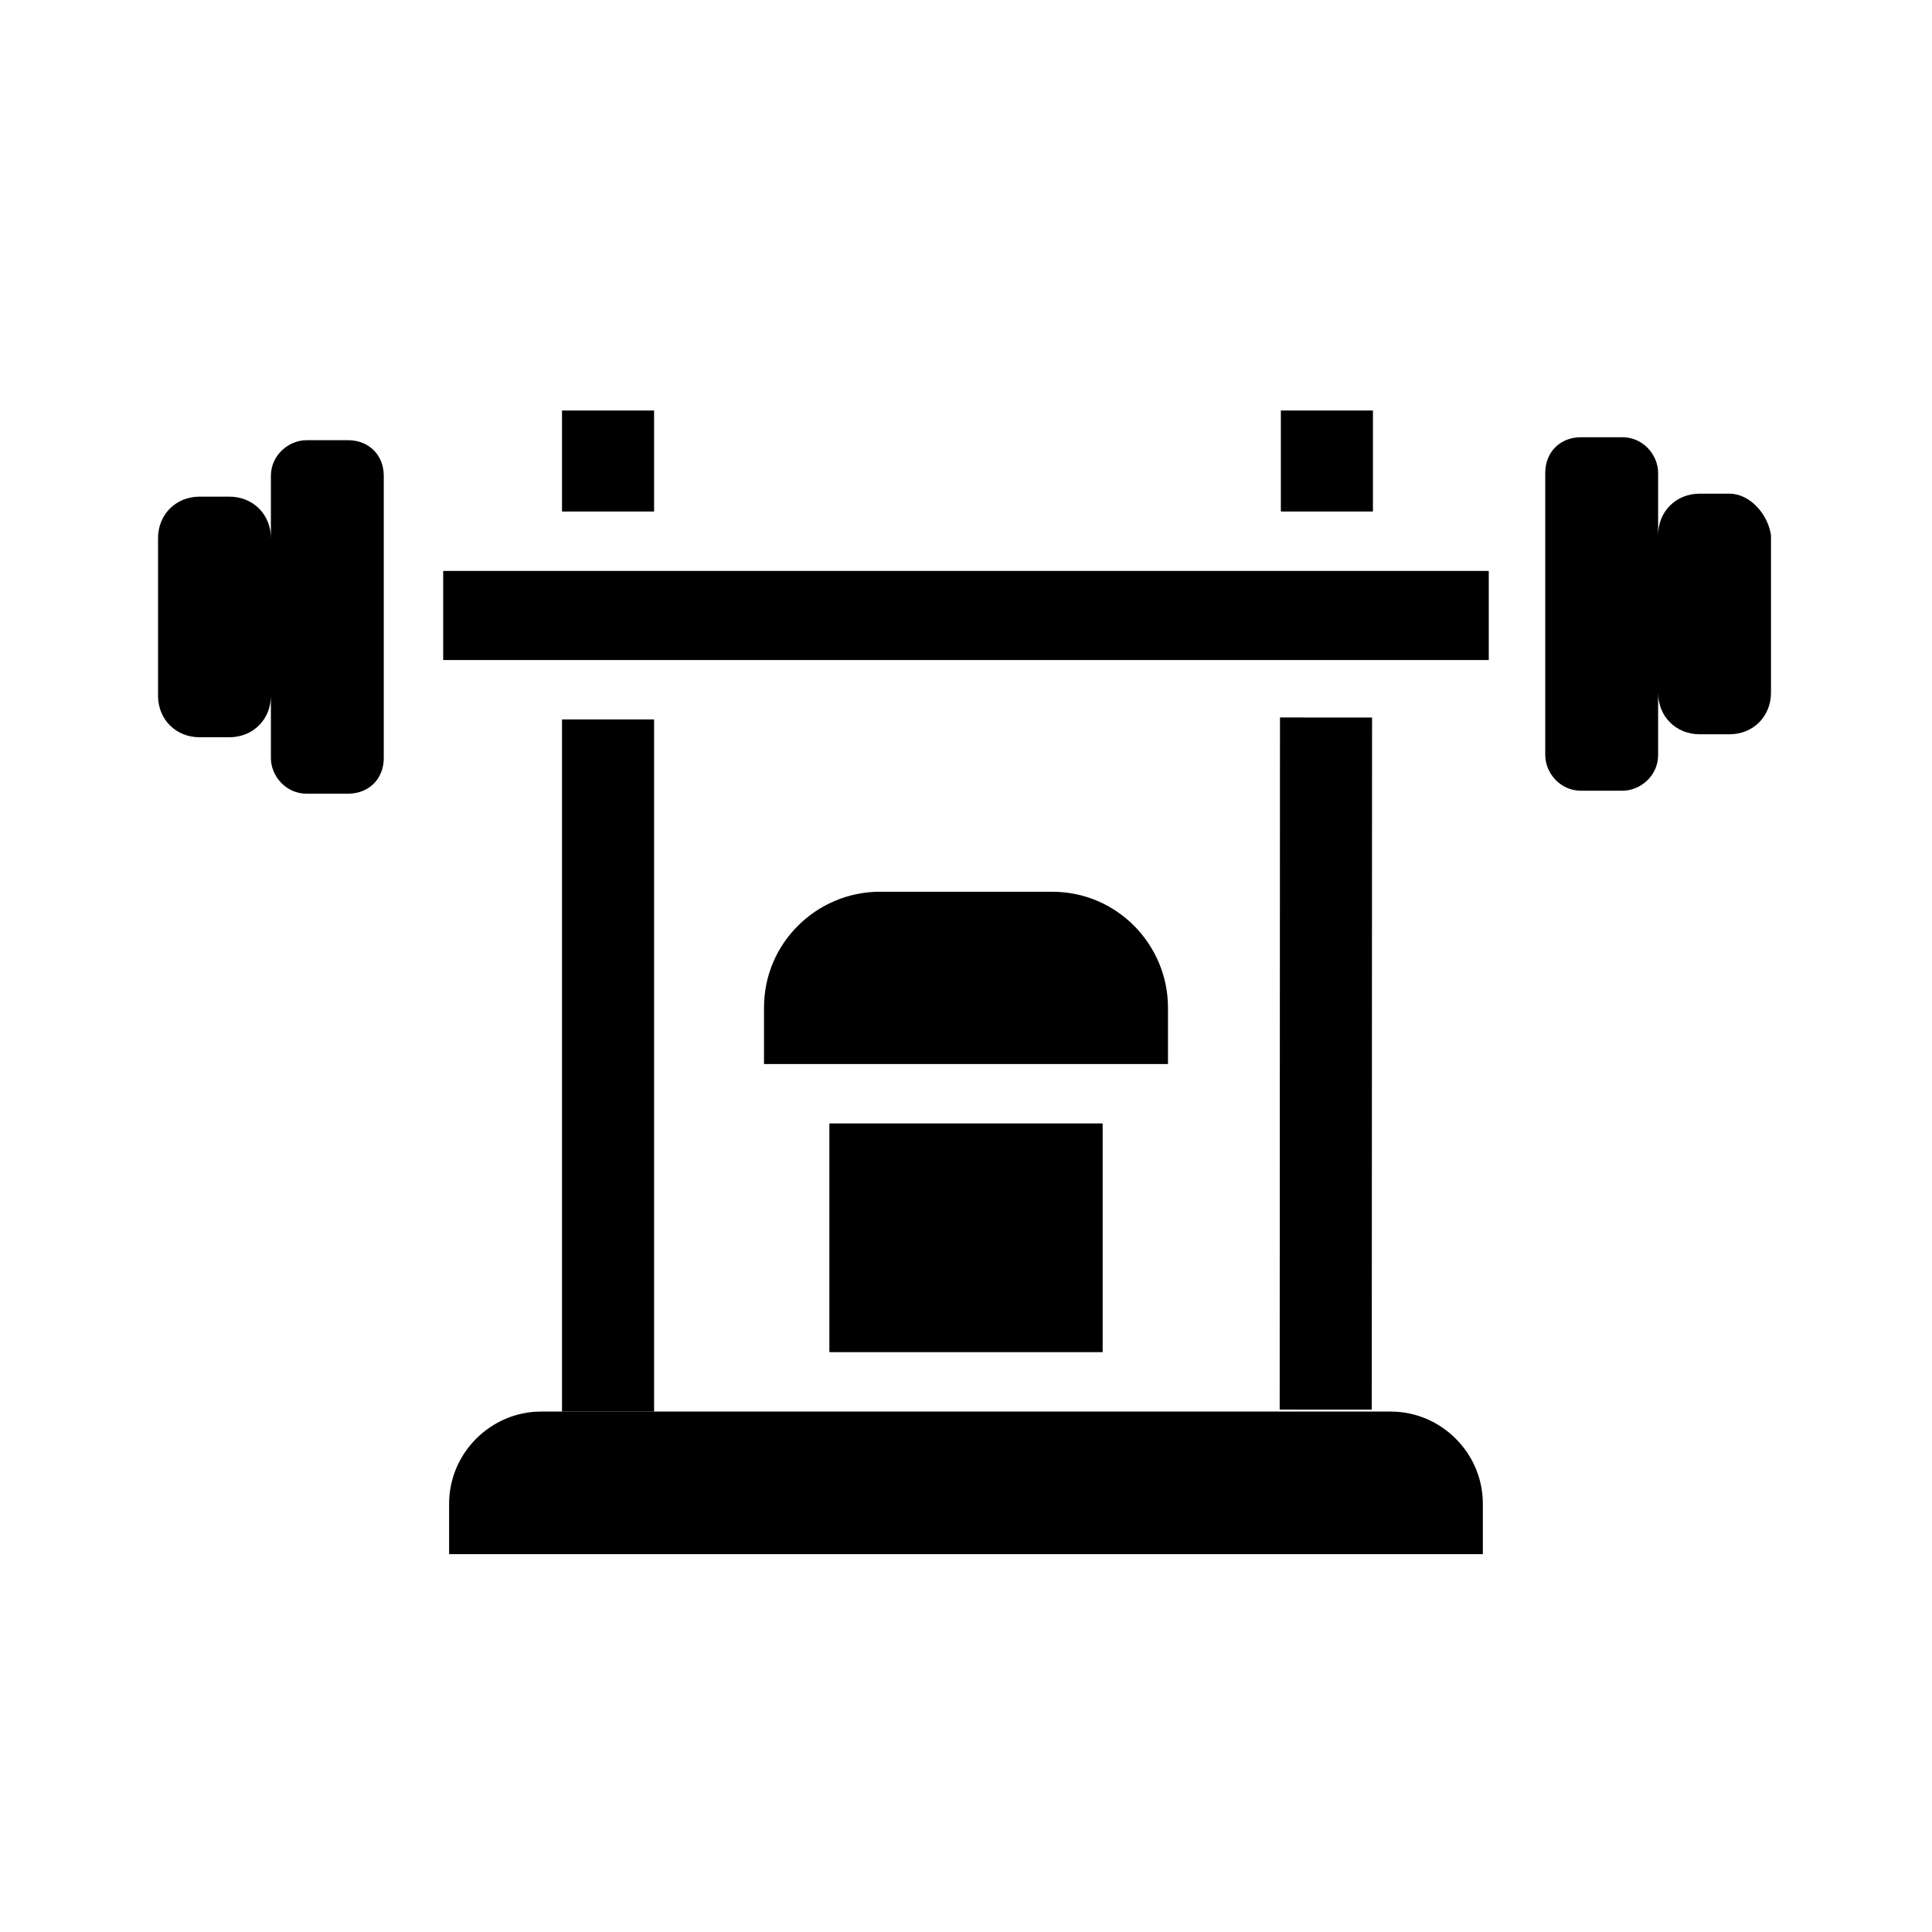
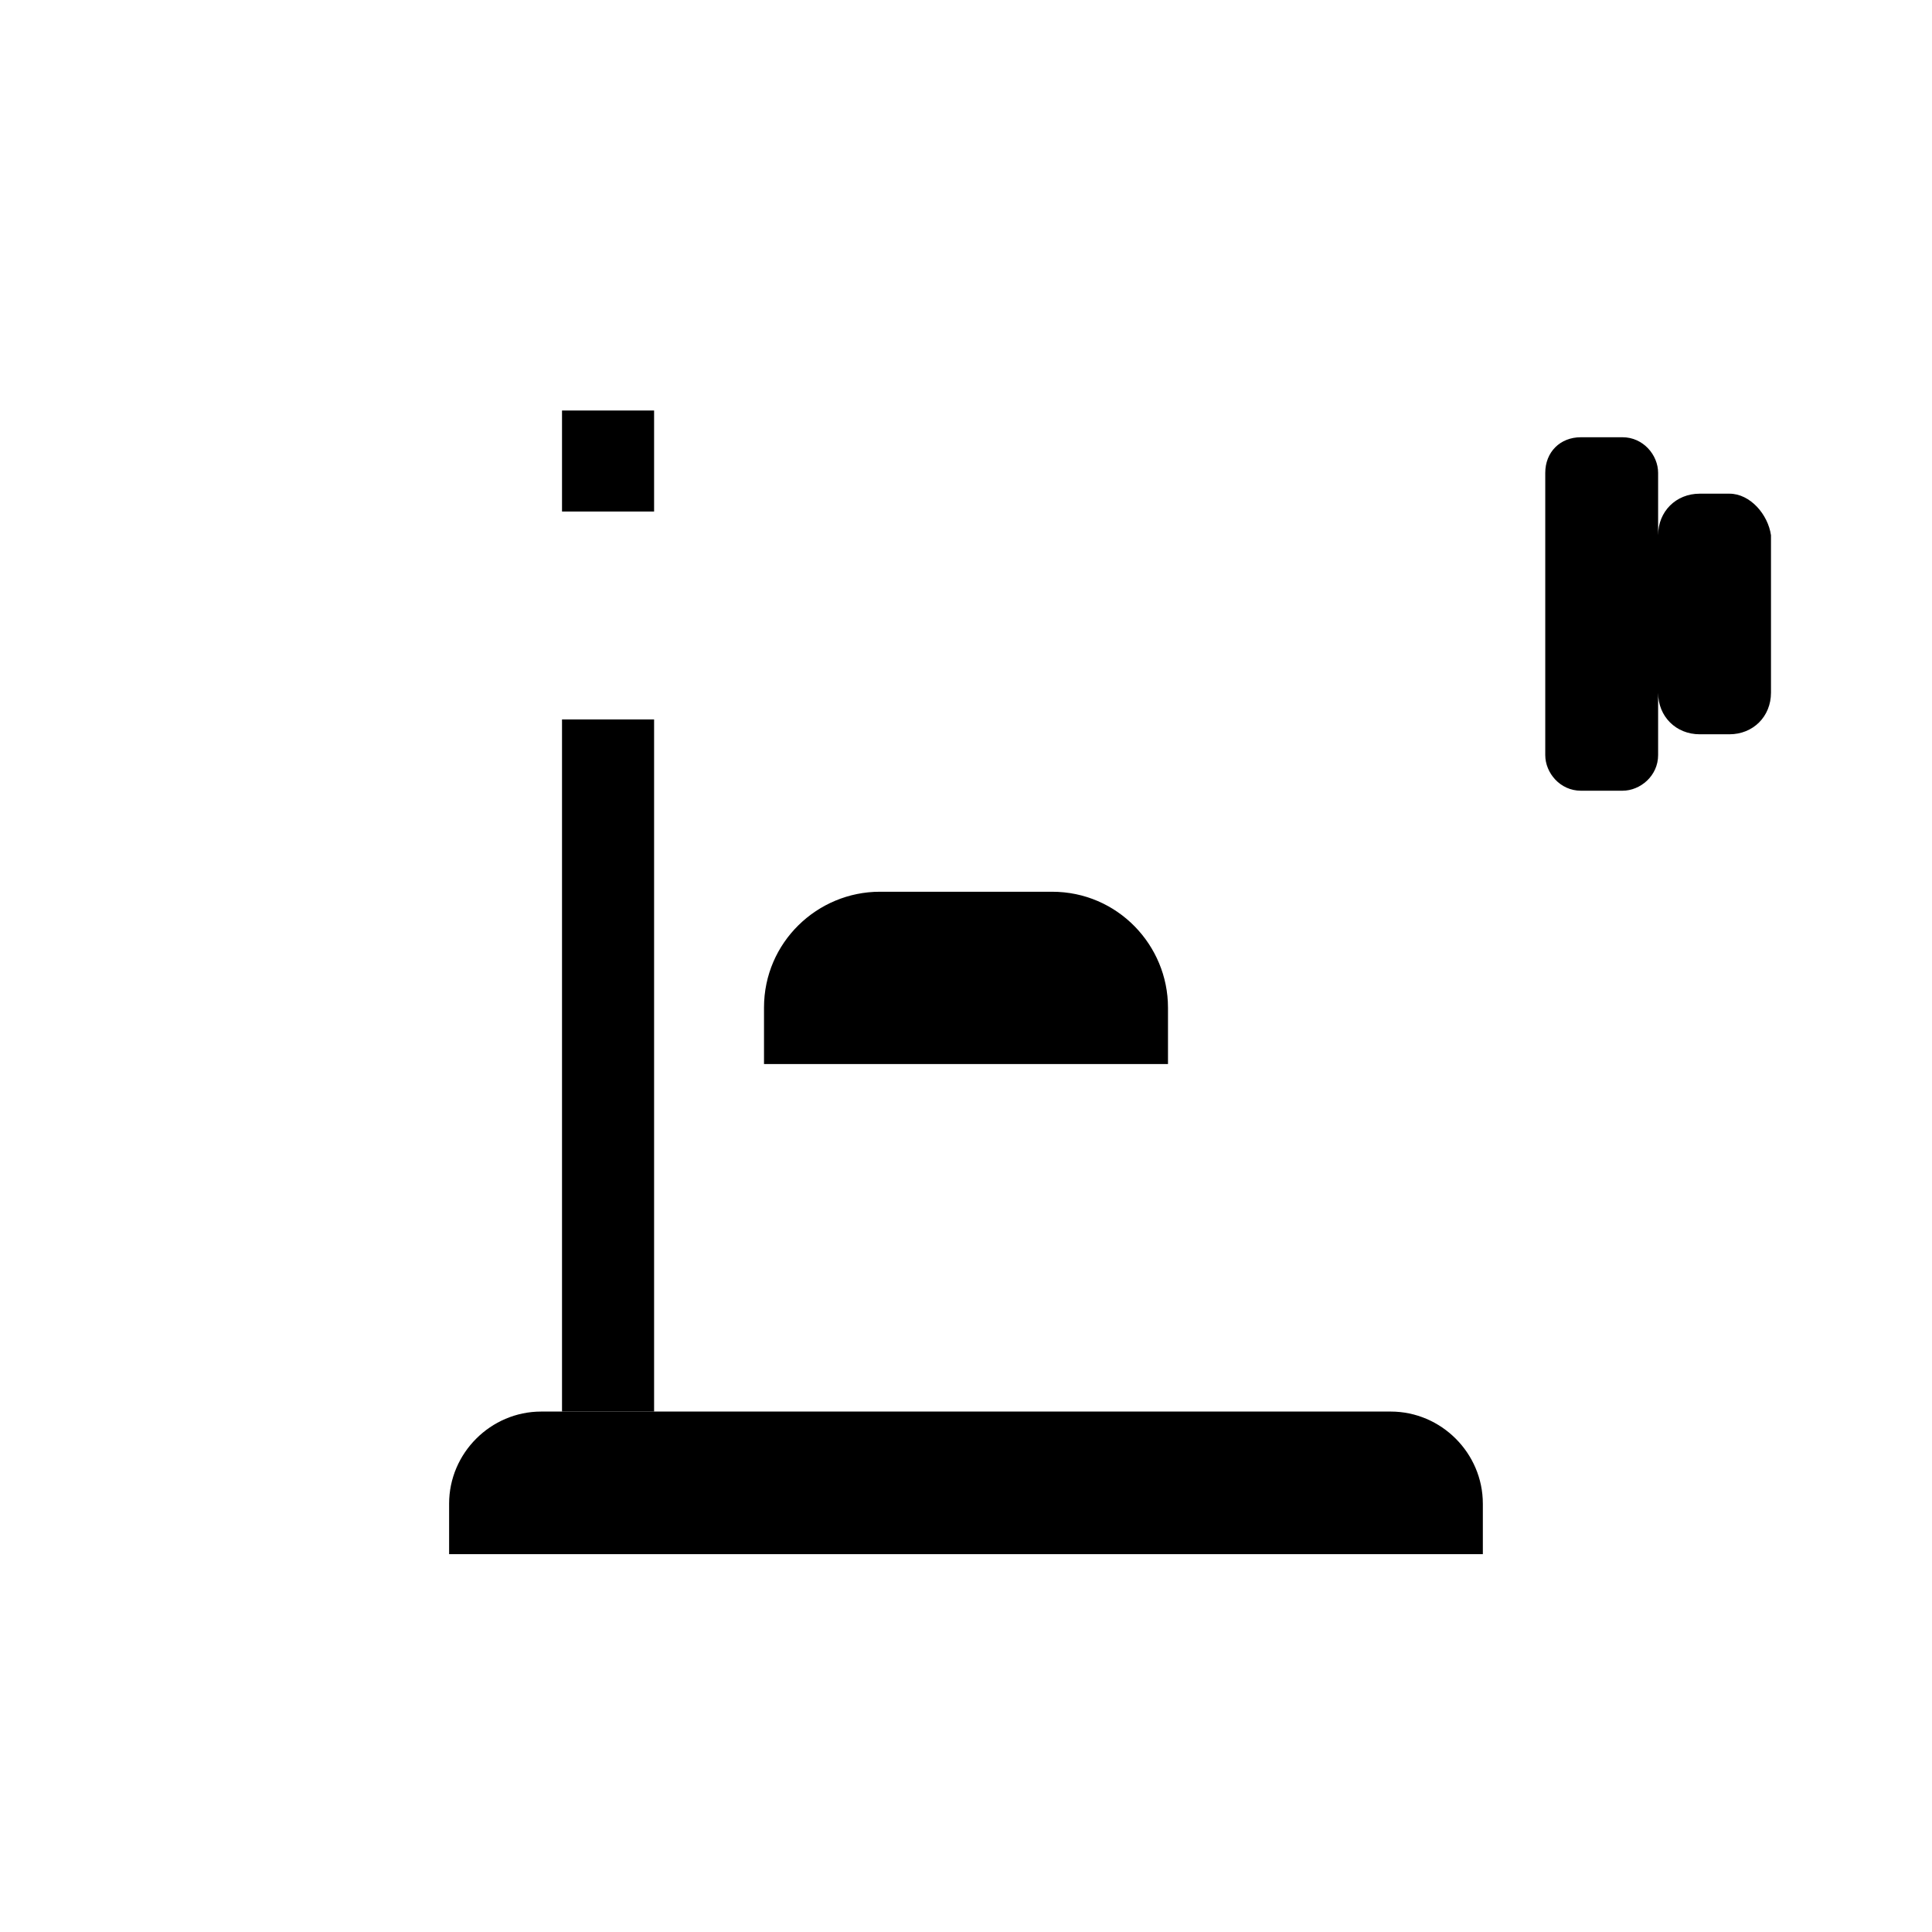
<svg xmlns="http://www.w3.org/2000/svg" fill="#000000" width="800px" height="800px" version="1.1" viewBox="144 144 512 512">
  <g>
    <path d="m536.97 542.48v13.383h-273.95v-13.383c0-13.383 11.02-24.402 24.402-24.402h225.14c13.383 0 24.406 11.023 24.406 24.402z" />
    <path d="m292.94 252.79h24.402v26.766h-24.402z" />
    <path d="m292.94 334.66h24.402v183.42h-24.402z" />
-     <path d="m483.44 252.79h24.402v26.766h-24.402z" />
-     <path d="m483.13 517.56 0.078-183.42 24.402 0.012-0.078 183.42z" />
-     <path d="m261.45 295.3h277.09v23.617h-277.09z" />
-     <path d="m236.26 260.66h-11.023c-4.723 0-9.445 3.938-9.445 9.445v16.531c0-6.297-4.723-11.02-11.02-11.02h-7.871c-6.297 0-11.02 4.723-11.02 11.02v41.723c0 6.297 4.723 11.02 11.02 11.02h7.871c6.297 0 11.02-4.723 11.02-11.02v16.531c0 4.723 3.938 9.445 9.445 9.445h11.02c5.512 0 9.445-3.938 9.445-9.445v-74.785c0.004-5.508-3.934-9.445-9.441-9.445z" />
    <path d="m602.31 274.83h-7.871c-6.297 0-11.02 4.723-11.02 11.02v-16.531c0-4.723-3.938-9.445-9.445-9.445h-11.02c-5.512 0-9.445 3.938-9.445 9.445v74.785c0 4.723 3.938 9.445 9.445 9.445h11.02c4.723 0 9.445-3.938 9.445-9.445v-16.531c0 6.297 4.723 11.02 11.02 11.02h7.871c6.297 0 11.02-4.723 11.02-11.02v-41.723c-0.785-5.508-5.508-11.02-11.02-11.02z" />
    <path d="m453.53 411.02v14.957h-107.06v-14.957c0-17.32 14.168-30.699 30.699-30.699h45.656c17.32 0 30.703 14.168 30.703 30.699z" />
-     <path d="m363.79 441.72h72.422v60.613h-72.422z" />
  </g>
</svg>